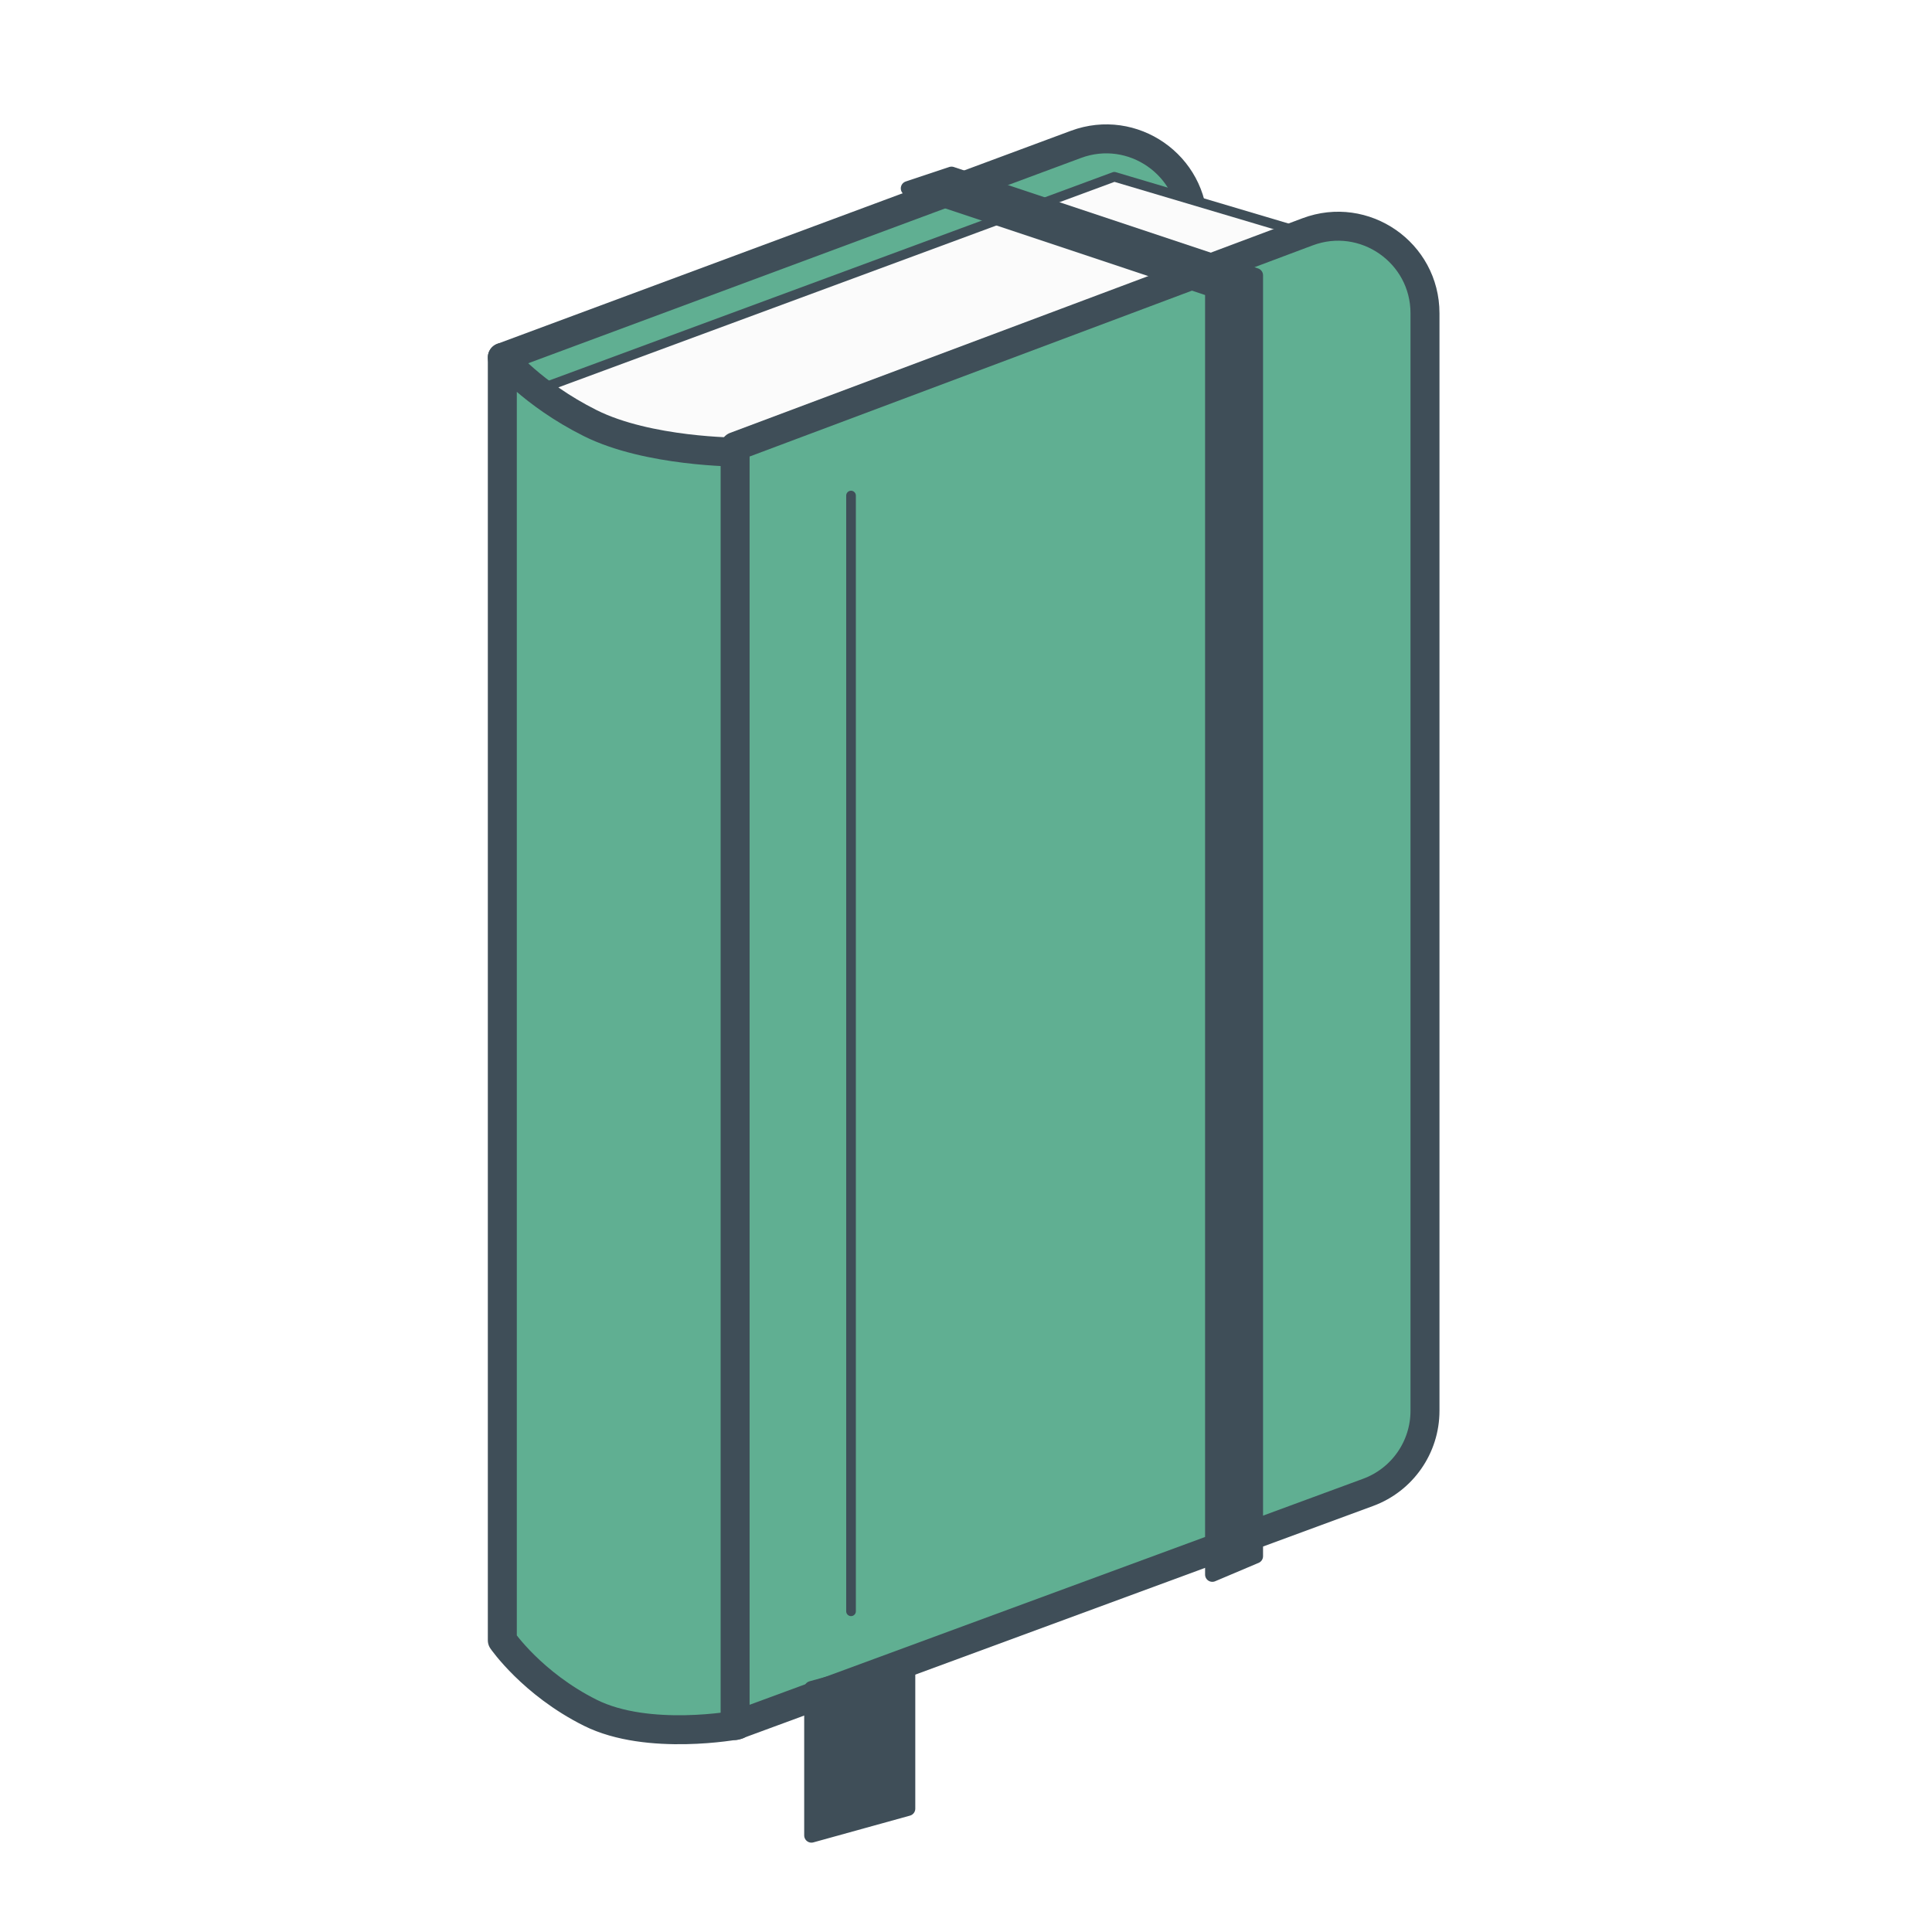
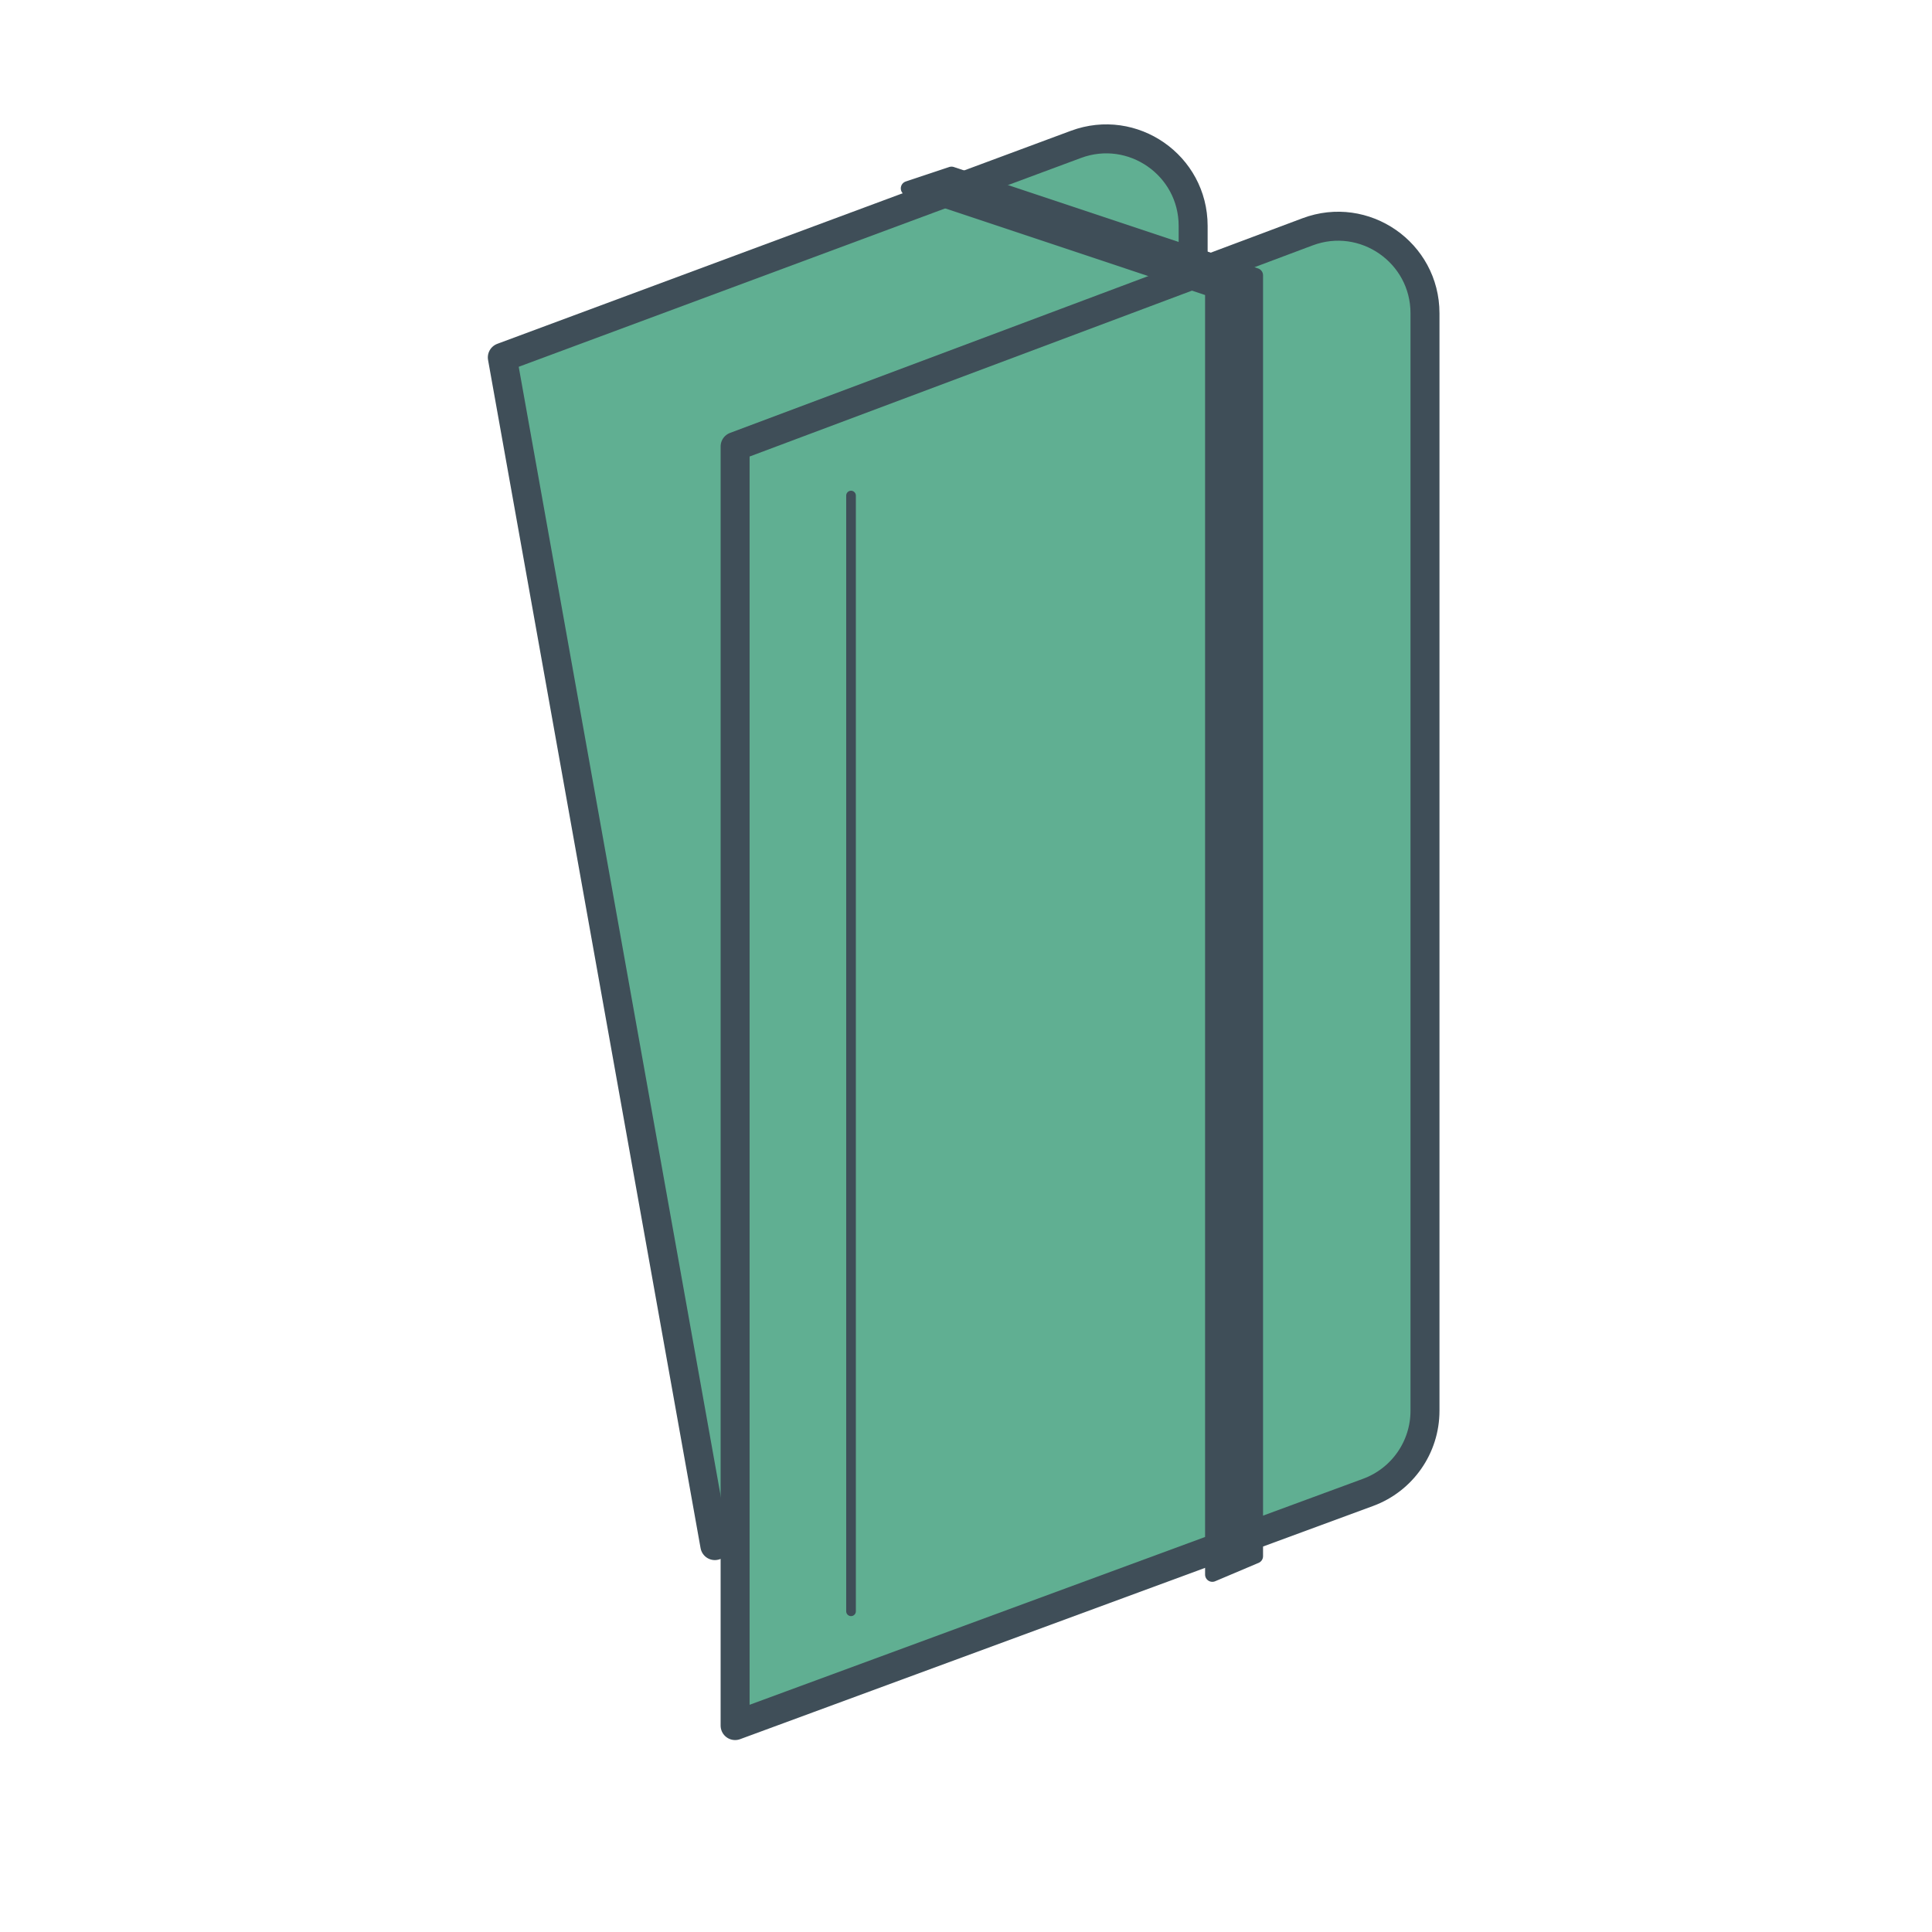
<svg xmlns="http://www.w3.org/2000/svg" width="100" height="100" viewBox="0 0 100 100" fill="none">
-   <rect width="100" height="100" fill="white" />
-   <path d="M26 18.5L55.69 7.473C58.63 6.381 61.757 8.556 61.757 11.692V68.428C61.757 70.359 60.524 72.076 58.694 72.692L37 80L26 18.5Z" fill="#60AF92" stroke="#3F4E58" stroke-width="1.5" stroke-linecap="round" stroke-linejoin="round" />
-   <path d="M28.426 19.96V83.4L67.757 71.66L66.603 11.803L57.676 9.15L28.426 19.96Z" fill="#FBFBFB" stroke="#3F4E58" stroke-width="0.5" stroke-linecap="round" stroke-linejoin="round" />
-   <path d="M38.176 89.281V23.4C38.176 23.4 33.549 23.4 30.549 21.9C27.549 20.4 26 18.5 26 18.5V84.9C26 84.9 27.549 87.15 30.549 88.65C33.549 90.15 38.176 89.281 38.176 89.281Z" fill="#60AF92" stroke="#3F4E58" stroke-width="1.5" stroke-linecap="round" stroke-linejoin="round" />
+   <path d="M26 18.5L55.69 7.473C58.63 6.381 61.757 8.556 61.757 11.692V68.428C61.757 70.359 60.524 72.076 58.694 72.692L37 80L26 18.5" fill="#60AF92" stroke="#3F4E58" stroke-width="1.5" stroke-linecap="round" stroke-linejoin="round" />
  <path d="M38.049 23.11L67.677 12C70.619 10.896 73.757 13.071 73.757 16.213V73.022C73.757 74.907 72.582 76.593 70.812 77.245L38.049 89.315V23.11Z" fill="#60AF92" stroke="#3F4E58" stroke-width="1.5" stroke-linecap="round" stroke-linejoin="round" />
  <path d="M44.049 25.65V83.4" stroke="#3F4E58" stroke-width="0.5" stroke-linecap="round" stroke-linejoin="round" />
  <path d="M65 14.25L49.25 9L47 9.75L62.75 15V81.5L65 80.548V14.25Z" fill="#3F4E58" stroke="#3F4E58" stroke-width="0.75" stroke-linecap="round" stroke-linejoin="round" />
-   <path d="M42 87.385L47 86V93.615L42 95V87.385Z" fill="#3F4E58" stroke="#3F4E58" stroke-width="0.75" stroke-linecap="round" stroke-linejoin="round" />
</svg>